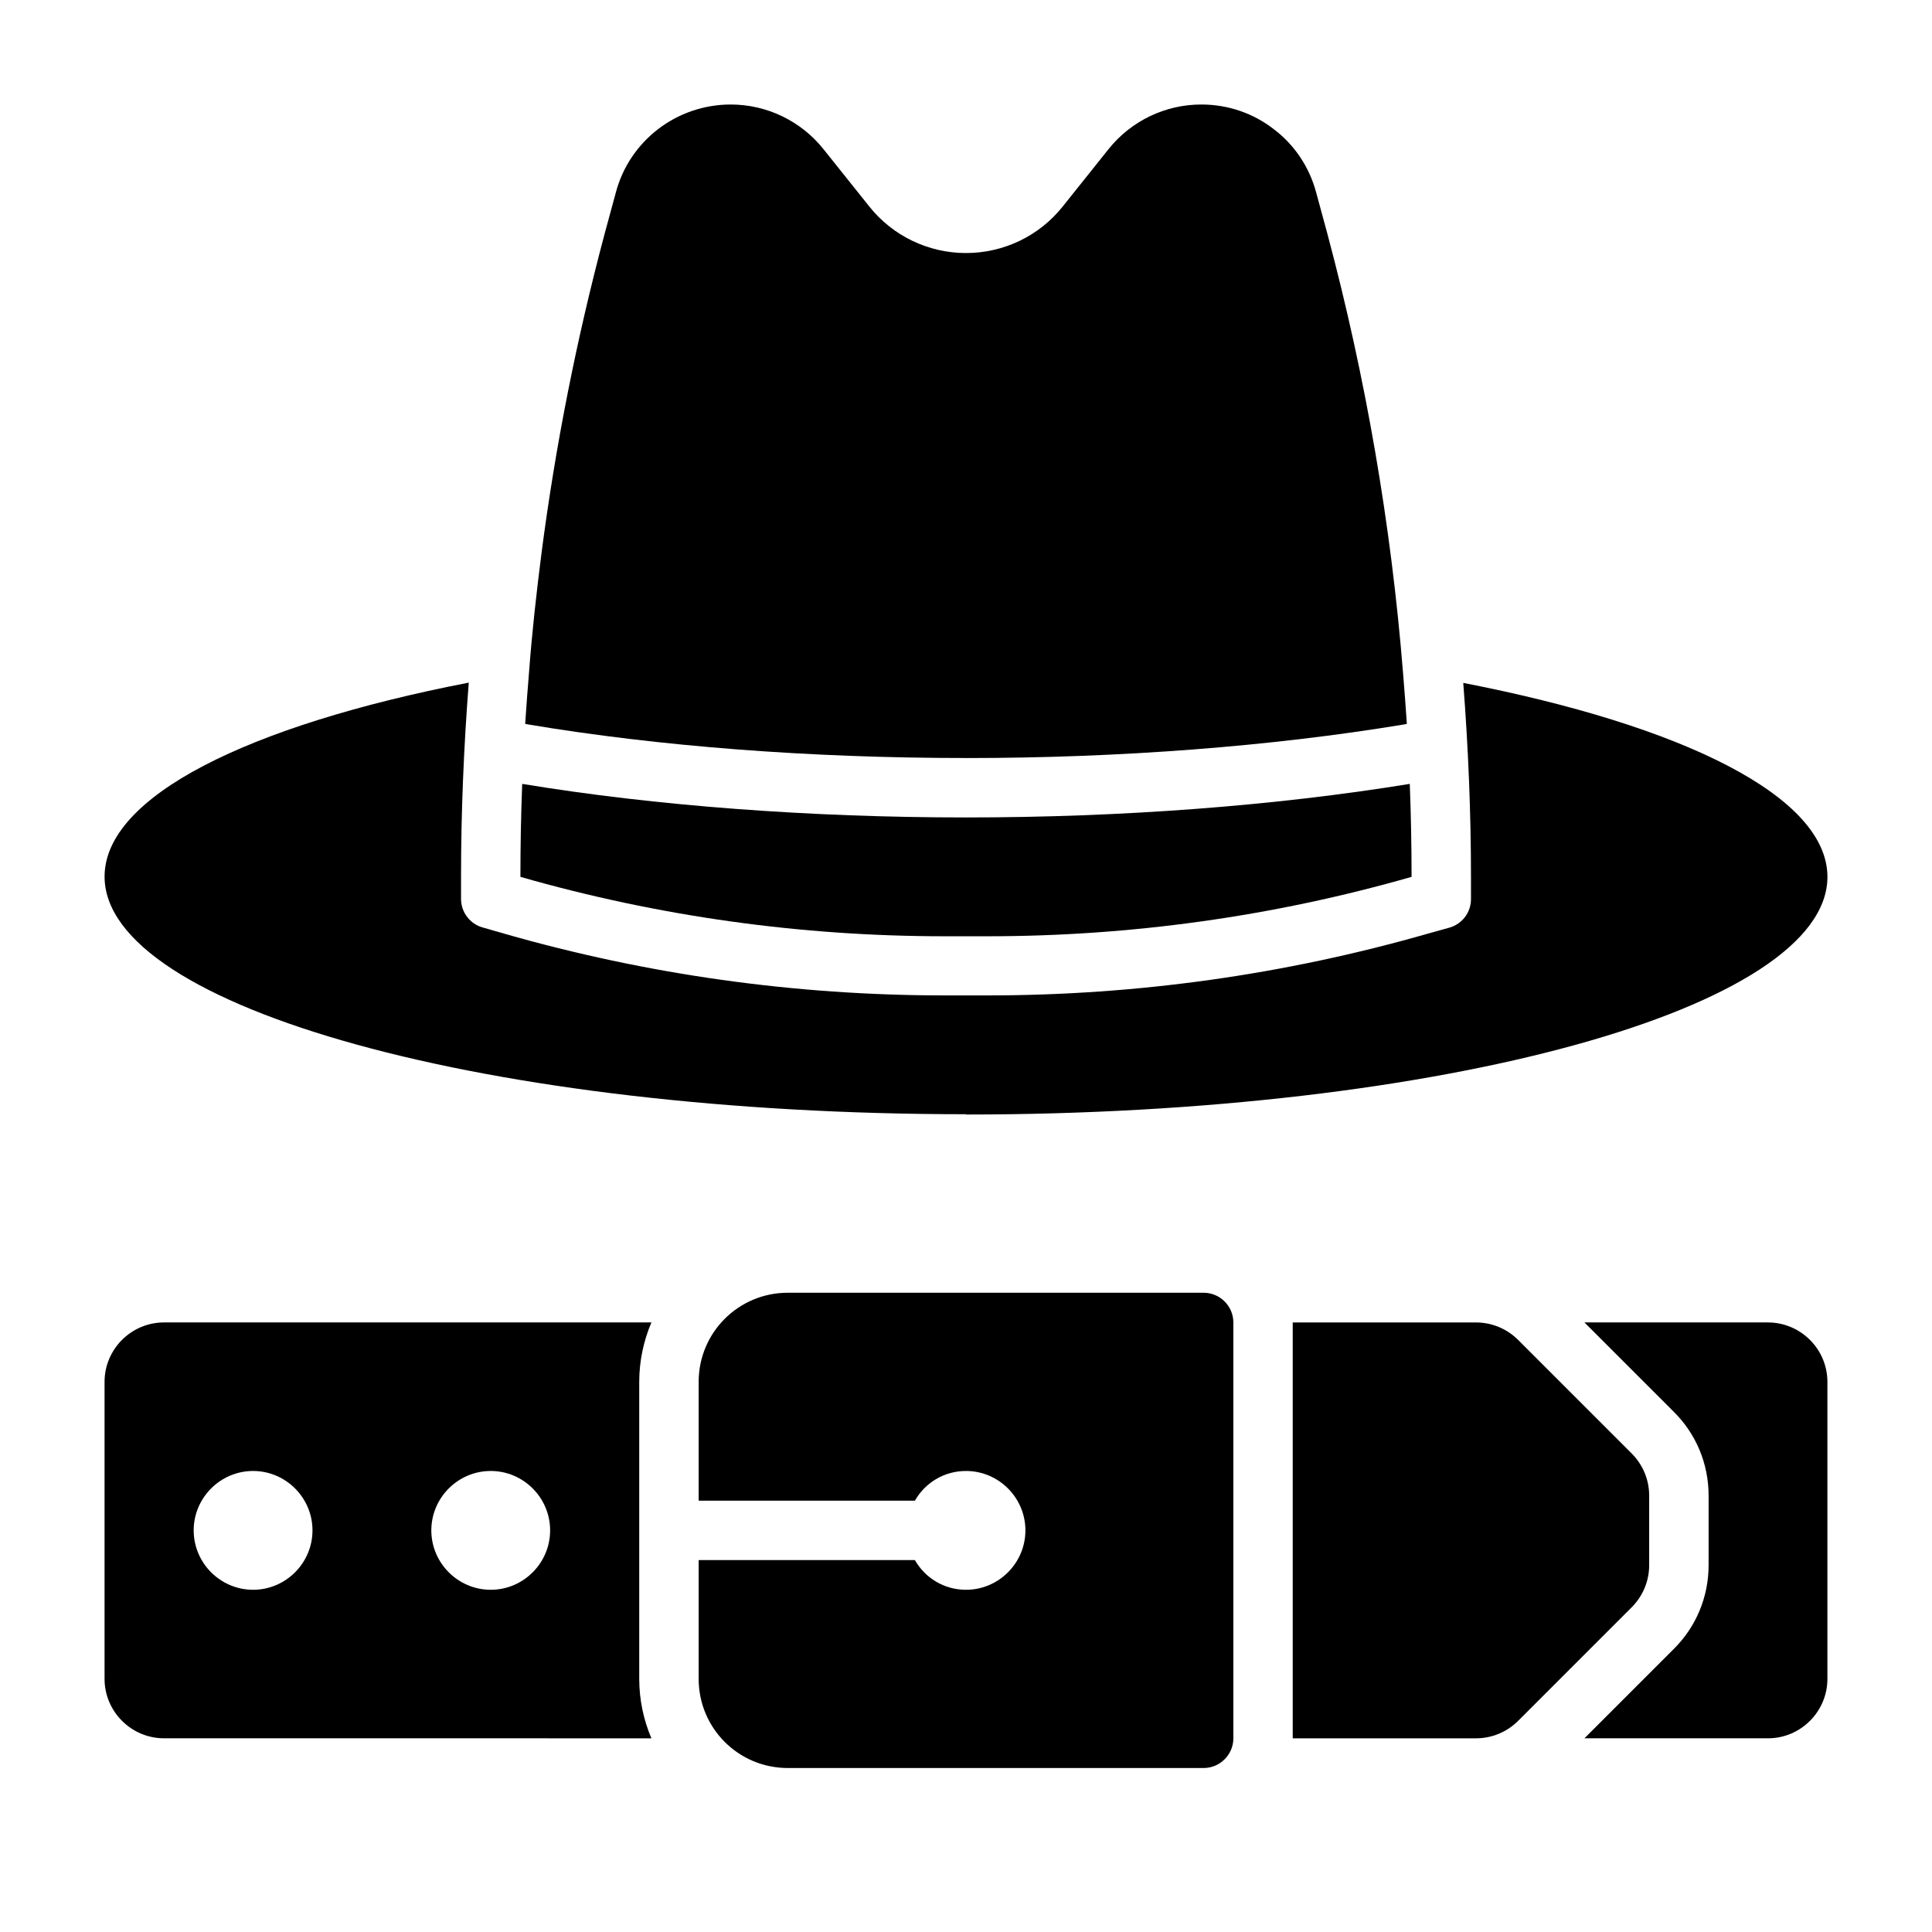
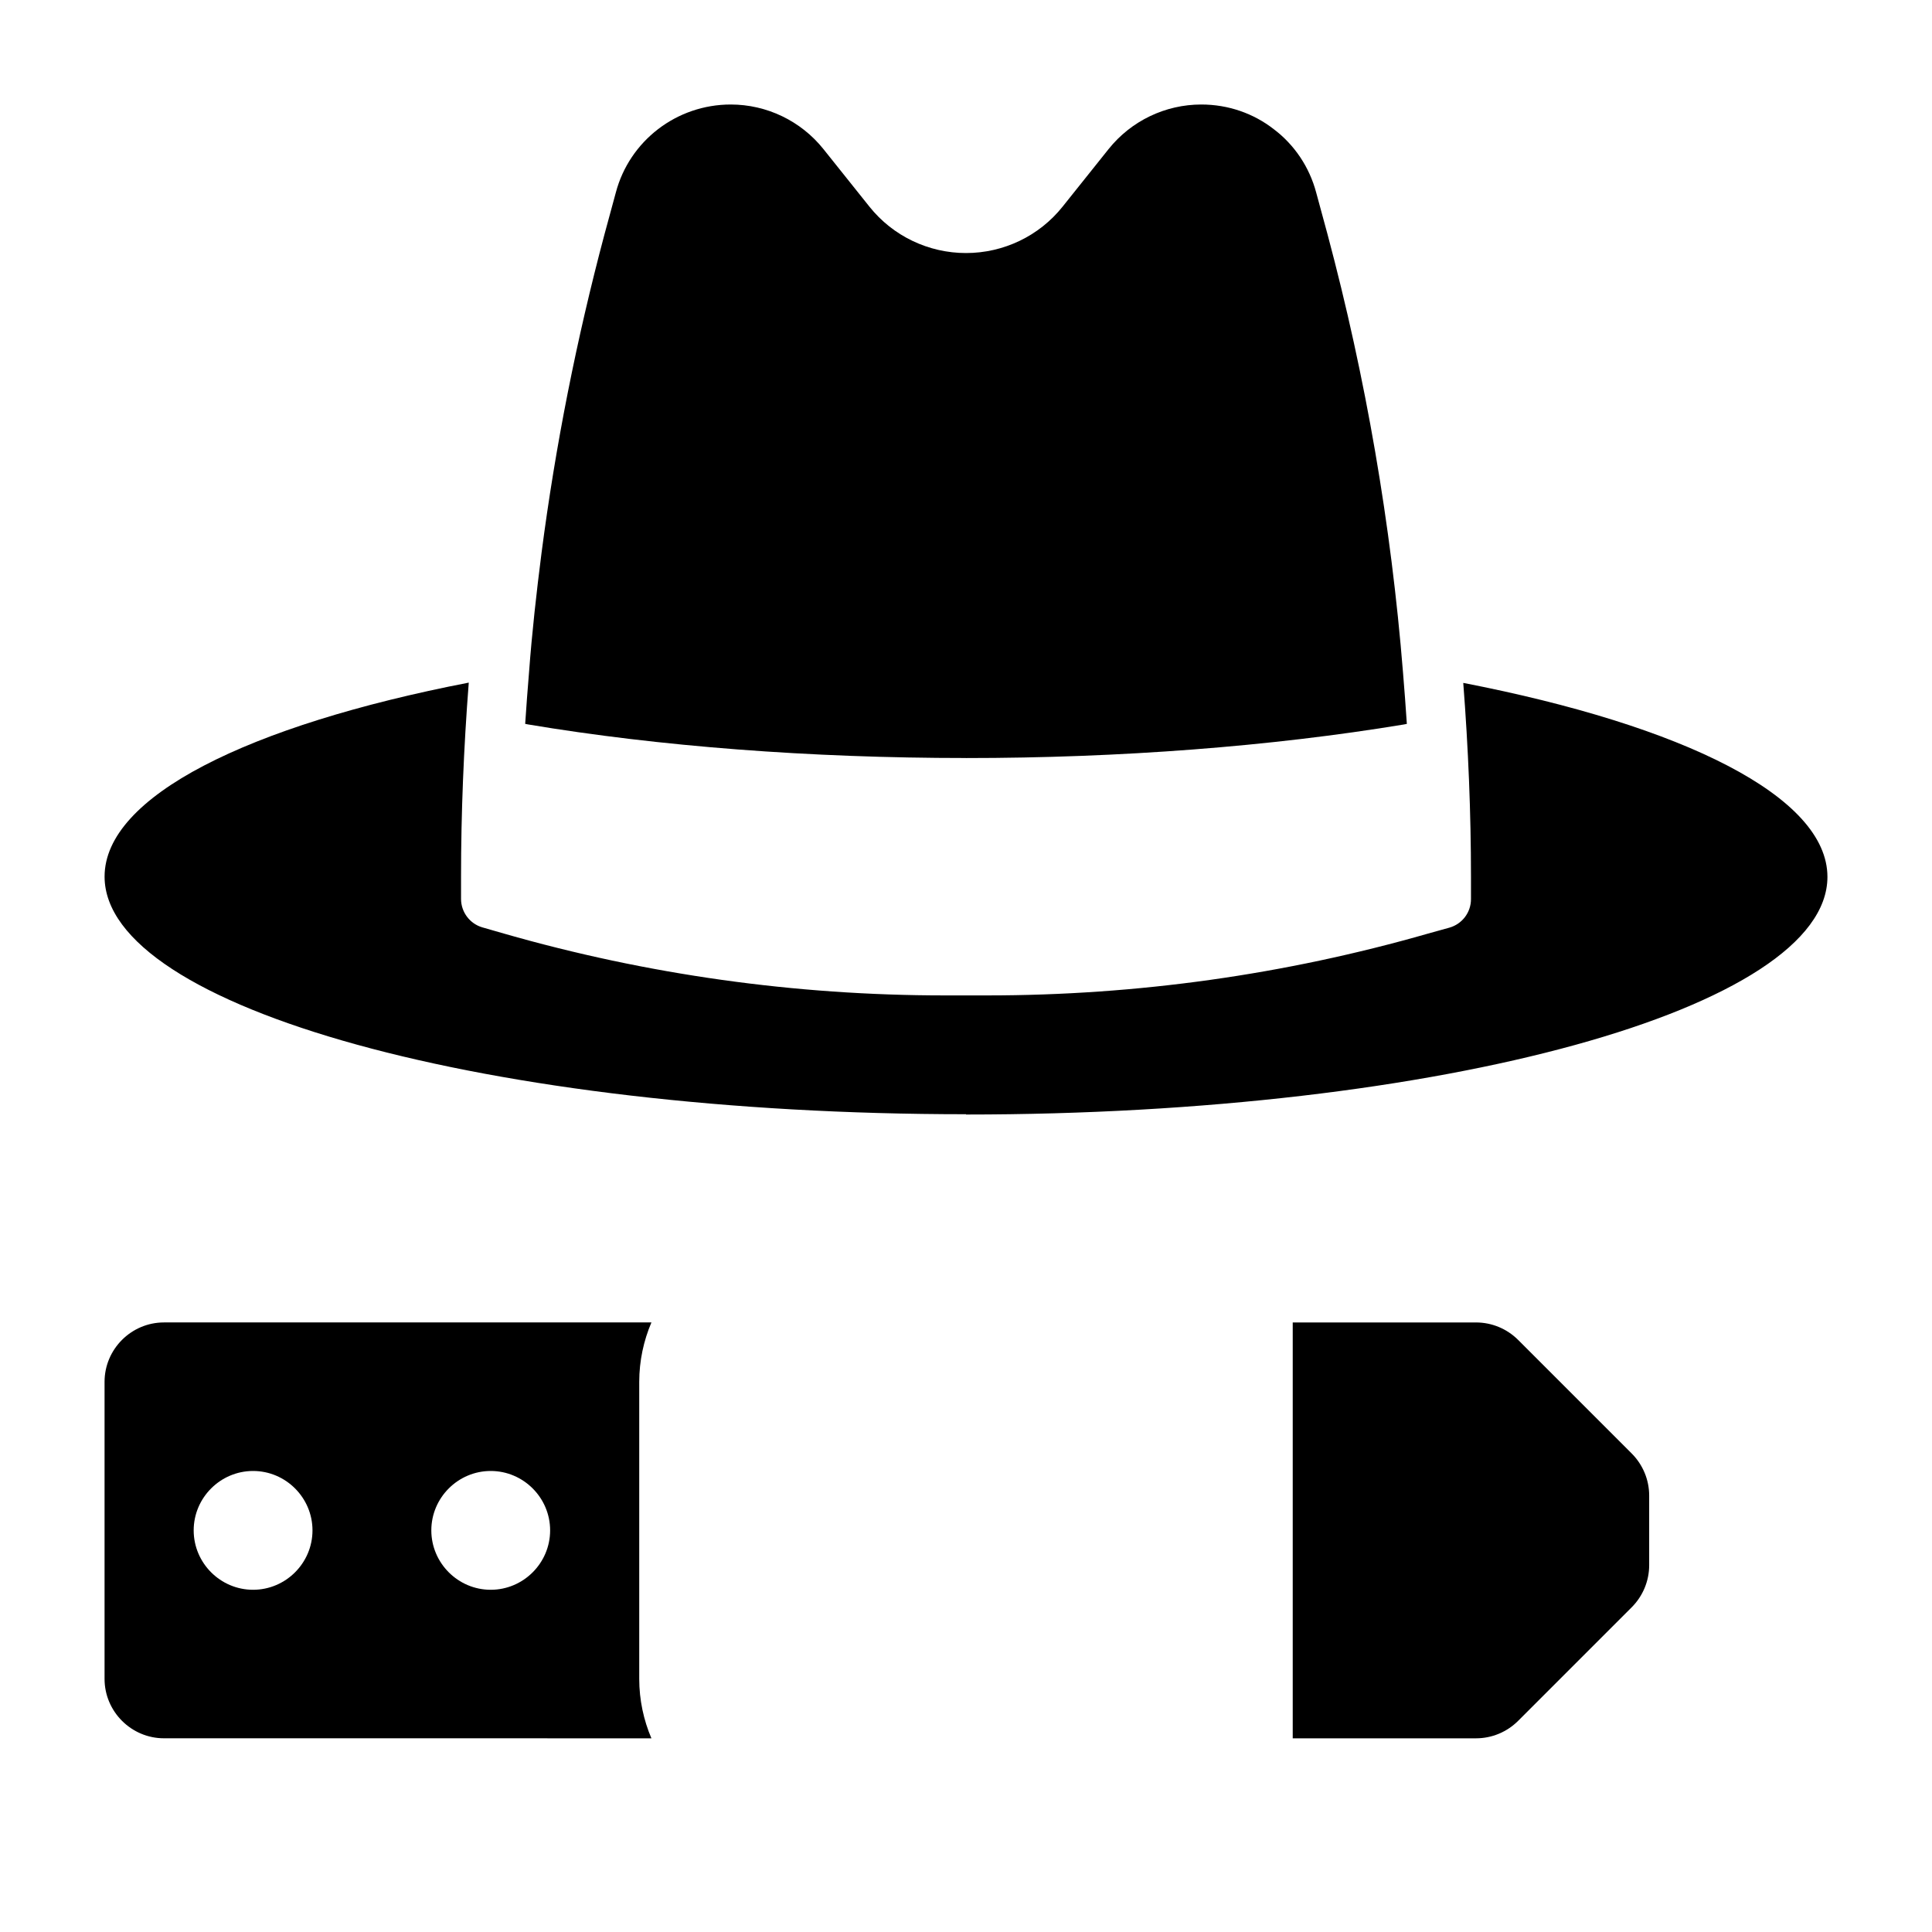
<svg xmlns="http://www.w3.org/2000/svg" fill="#000000" width="800px" height="800px" version="1.1" viewBox="144 144 512 512">
  <g>
    <path d="m581.05 558.78v-18.422c0-4.172-1.652-8.188-4.644-11.18l-30.07-30.07c-2.992-2.992-7.008-4.644-11.18-4.644h-48.57v110.21h48.57c4.172 0 8.188-1.652 11.18-4.644l30.07-30.07c2.992-2.992 4.644-7.008 4.644-11.18z" />
-     <path d="m612.54 494.46h-48.648l23.617 23.617c5.984 5.902 9.289 13.855 9.289 22.277v18.422c0 8.422-3.305 16.375-9.289 22.277l-23.617 23.617h48.648c8.66 0 15.742-7.086 15.742-15.742v-78.719c0-8.66-7.086-15.742-15.742-15.742z" />
    <path d="m316.63 494.46h-129.18c-8.66 0-15.742 7.086-15.742 15.742v78.719c0 8.66 7.086 15.742 15.742 15.742l129.18 0.008c-2.047-4.801-3.227-10.156-3.227-15.742v-78.719c0-5.59 1.18-10.941 3.227-15.742zm-105.56 70.848c-8.66 0-15.742-7.086-15.742-15.742 0-8.66 7.086-15.742 15.742-15.742 8.66 0 15.742 7.086 15.742 15.742 0 8.66-7.086 15.742-15.742 15.742zm62.977 0c-8.66 0-15.742-7.086-15.742-15.742 0-8.66 7.086-15.742 15.742-15.742 8.66 0 15.742 7.086 15.742 15.742 0 8.66-7.086 15.742-15.742 15.742z" />
-     <path d="m462.98 486.59h-110.21c-13.066 0-23.617 10.547-23.617 23.617v31.488h57.309c2.676-4.723 7.715-7.871 13.539-7.871 8.66 0 15.742 7.086 15.742 15.742 0 8.66-7.086 15.742-15.742 15.742-5.824 0-10.863-3.148-13.539-7.871h-57.309v31.488c0 13.066 10.547 23.617 23.617 23.617h110.21c4.328 0 7.871-3.543 7.871-7.871v-110.21c0-4.328-3.543-7.871-7.871-7.871z" />
    <path d="m400 439.36c126.11 0 228.29-28.184 228.29-62.977 0-21.254-38.102-40.07-96.512-51.406 1.34 17.238 2.047 34.559 2.047 51.406v5.902c0 3.543-2.363 6.613-5.746 7.559l-5.668 1.574c-37.863 10.863-77.145 16.375-116.74 16.375h-11.336c-39.598 0-78.879-5.512-116.74-16.375l-5.746-1.652c-3.305-0.945-5.668-4.016-5.668-7.559v-5.902c0-16.848 0.707-34.164 2.047-51.406-58.41 11.336-96.512 30.148-96.512 51.406 0 34.793 102.18 62.977 228.29 62.977z" />
    <path d="m400 344.89c40.777 0 80.844-3.07 116.04-8.895l0.789-0.156c-0.316-4.566-0.629-9.133-1.023-13.699-3.148-39.125-9.84-78.012-19.996-116.04l-2.992-11.02c-1.812-6.848-5.824-12.754-11.258-16.848-5.352-4.172-12.043-6.535-19.207-6.535-9.523 0-18.578 4.328-24.562 11.809l-12.203 15.273c-6.219 7.793-15.664 12.281-25.586 12.281-9.918 0-19.363-4.488-25.586-12.281l-12.203-15.273c-5.984-7.477-15.035-11.809-24.562-11.809-14.328 0-26.844 9.605-30.465 23.379l-2.992 11.02c-7.398 27.789-12.988 55.969-16.688 84.469-1.34 10.469-2.519 21.02-3.305 31.566-0.395 4.566-0.707 9.133-1.023 13.699l0.789 0.156c34.715 5.824 74.785 8.895 116.04 8.895z" />
-     <path d="m405.67 392.12c38.023 0 75.887-5.273 112.41-15.742 0-8.188-0.156-16.453-0.473-24.641-35.738 5.824-76.438 8.895-117.61 8.895s-82.34-3.07-117.61-8.895c-0.316 8.188-0.473 16.453-0.473 24.641 36.527 10.469 74.391 15.742 112.41 15.742z" />
  </g>
</svg>